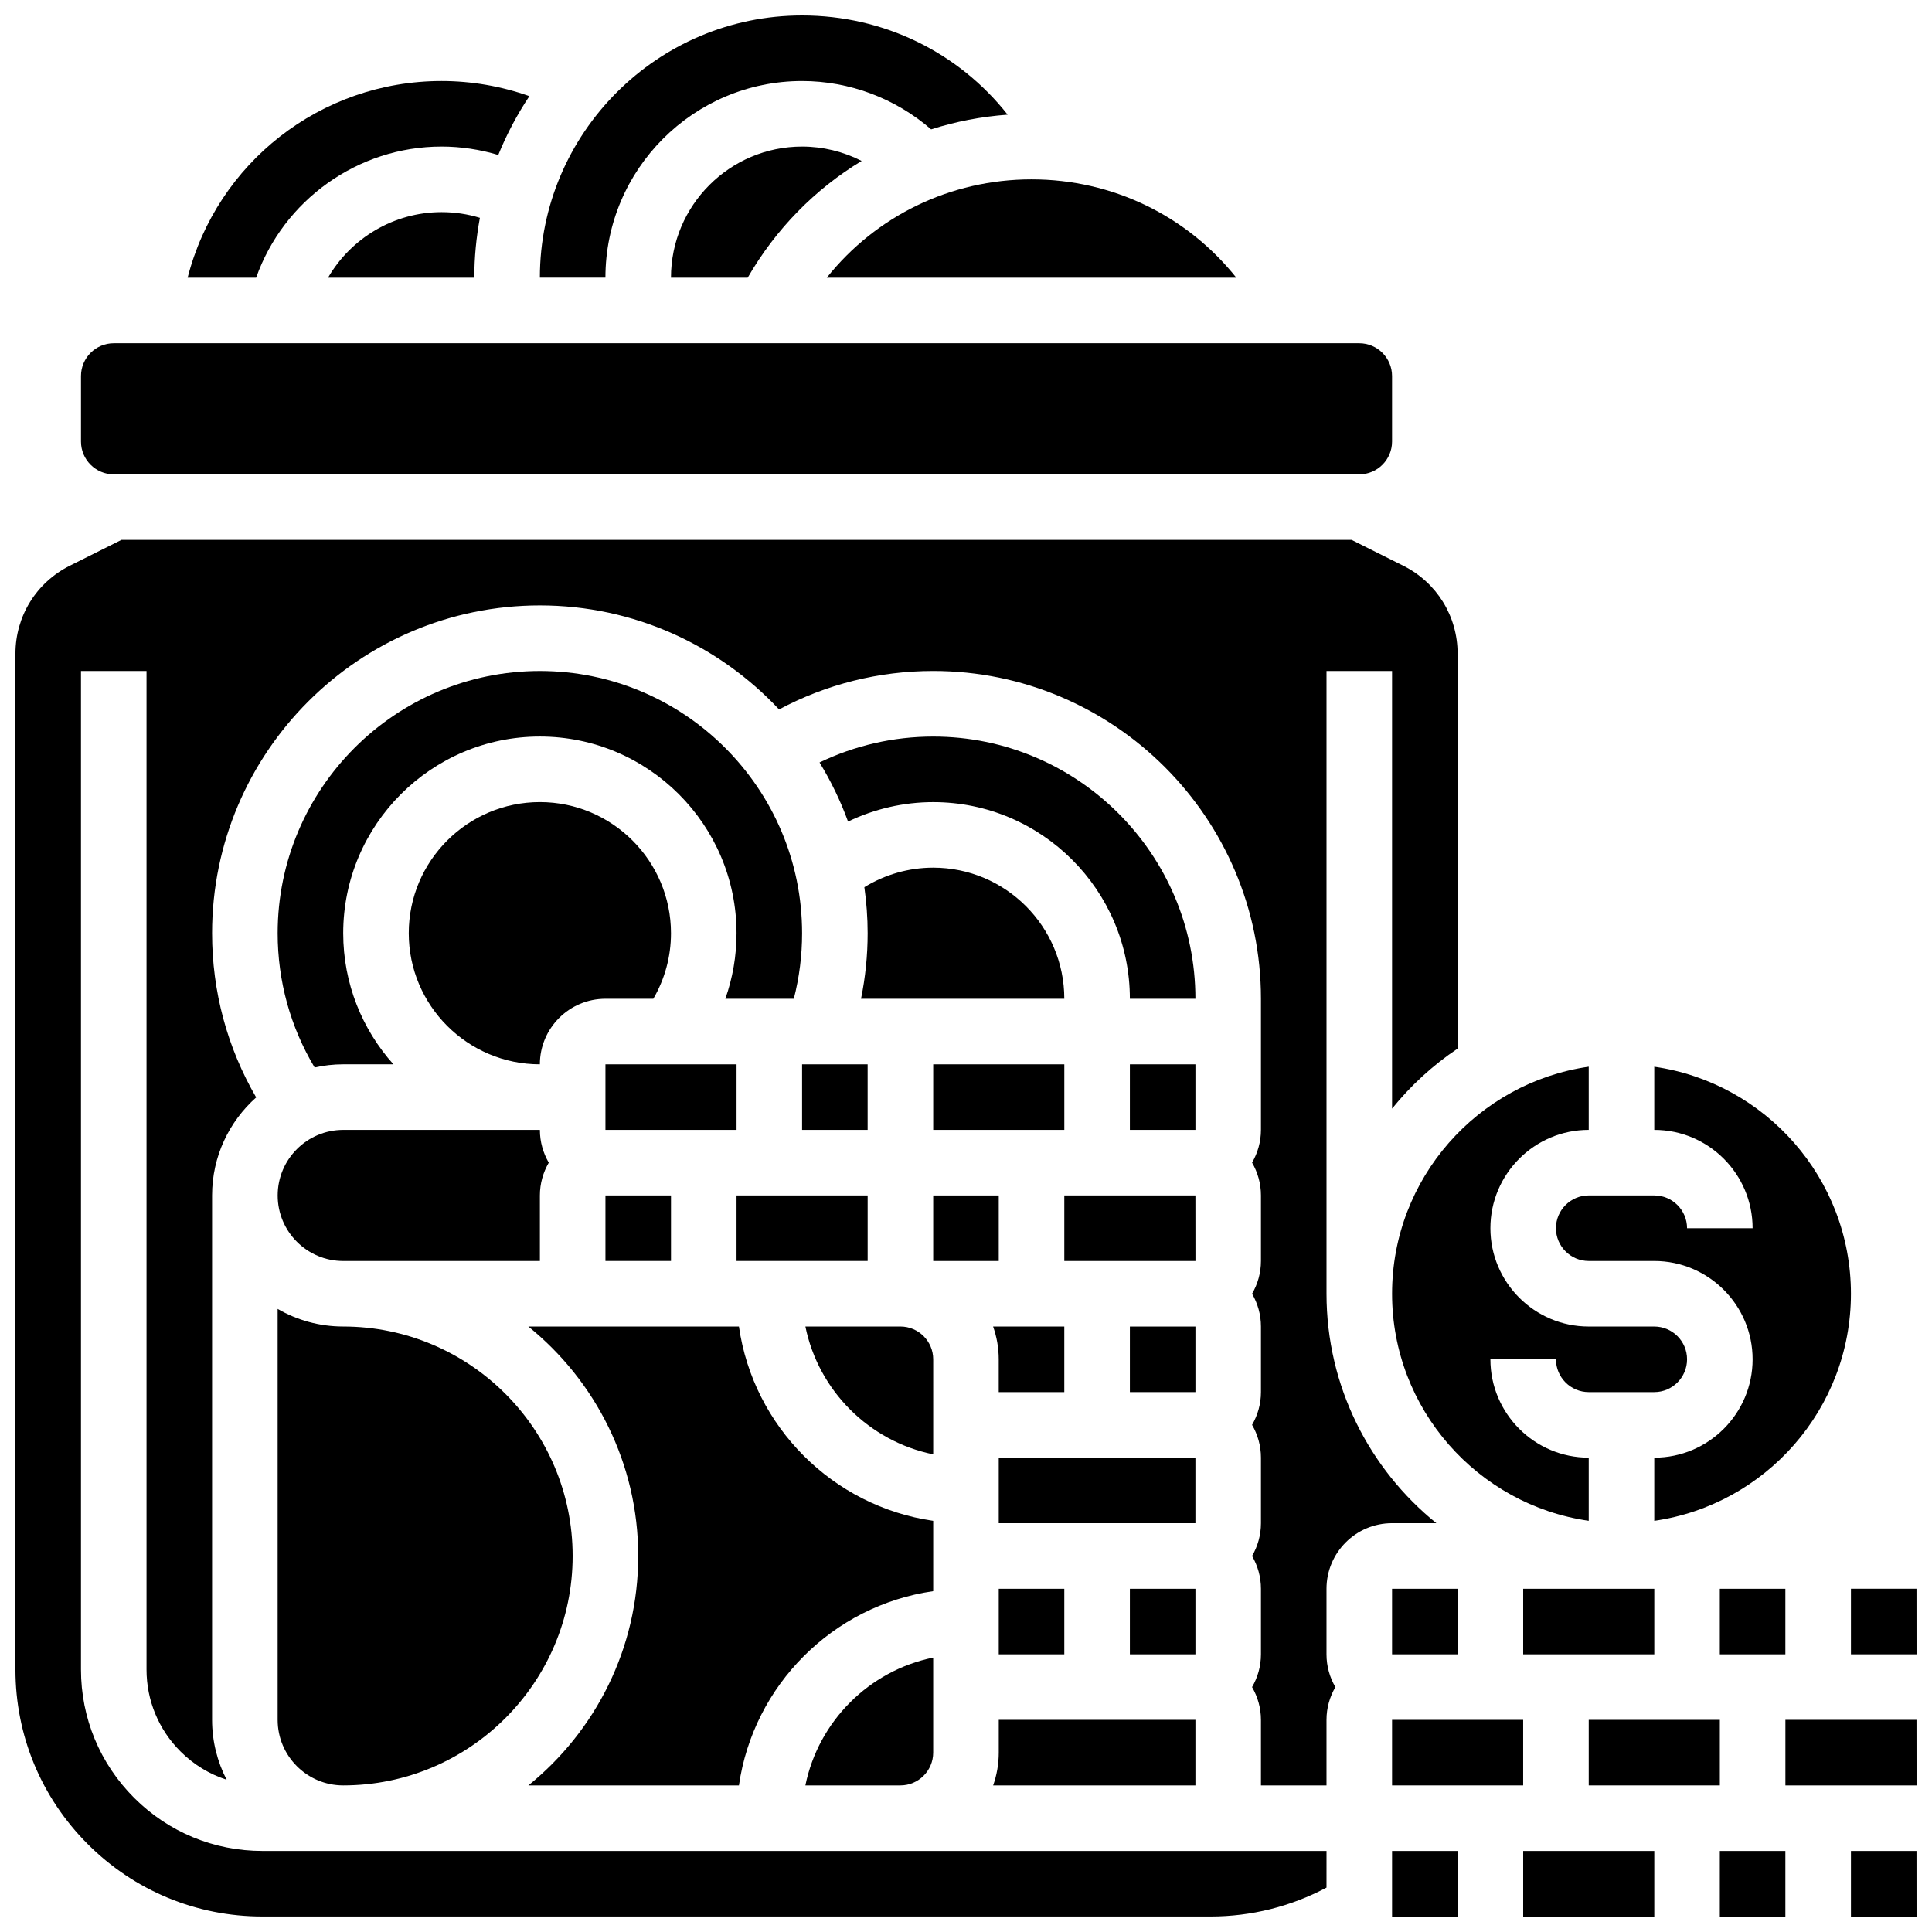
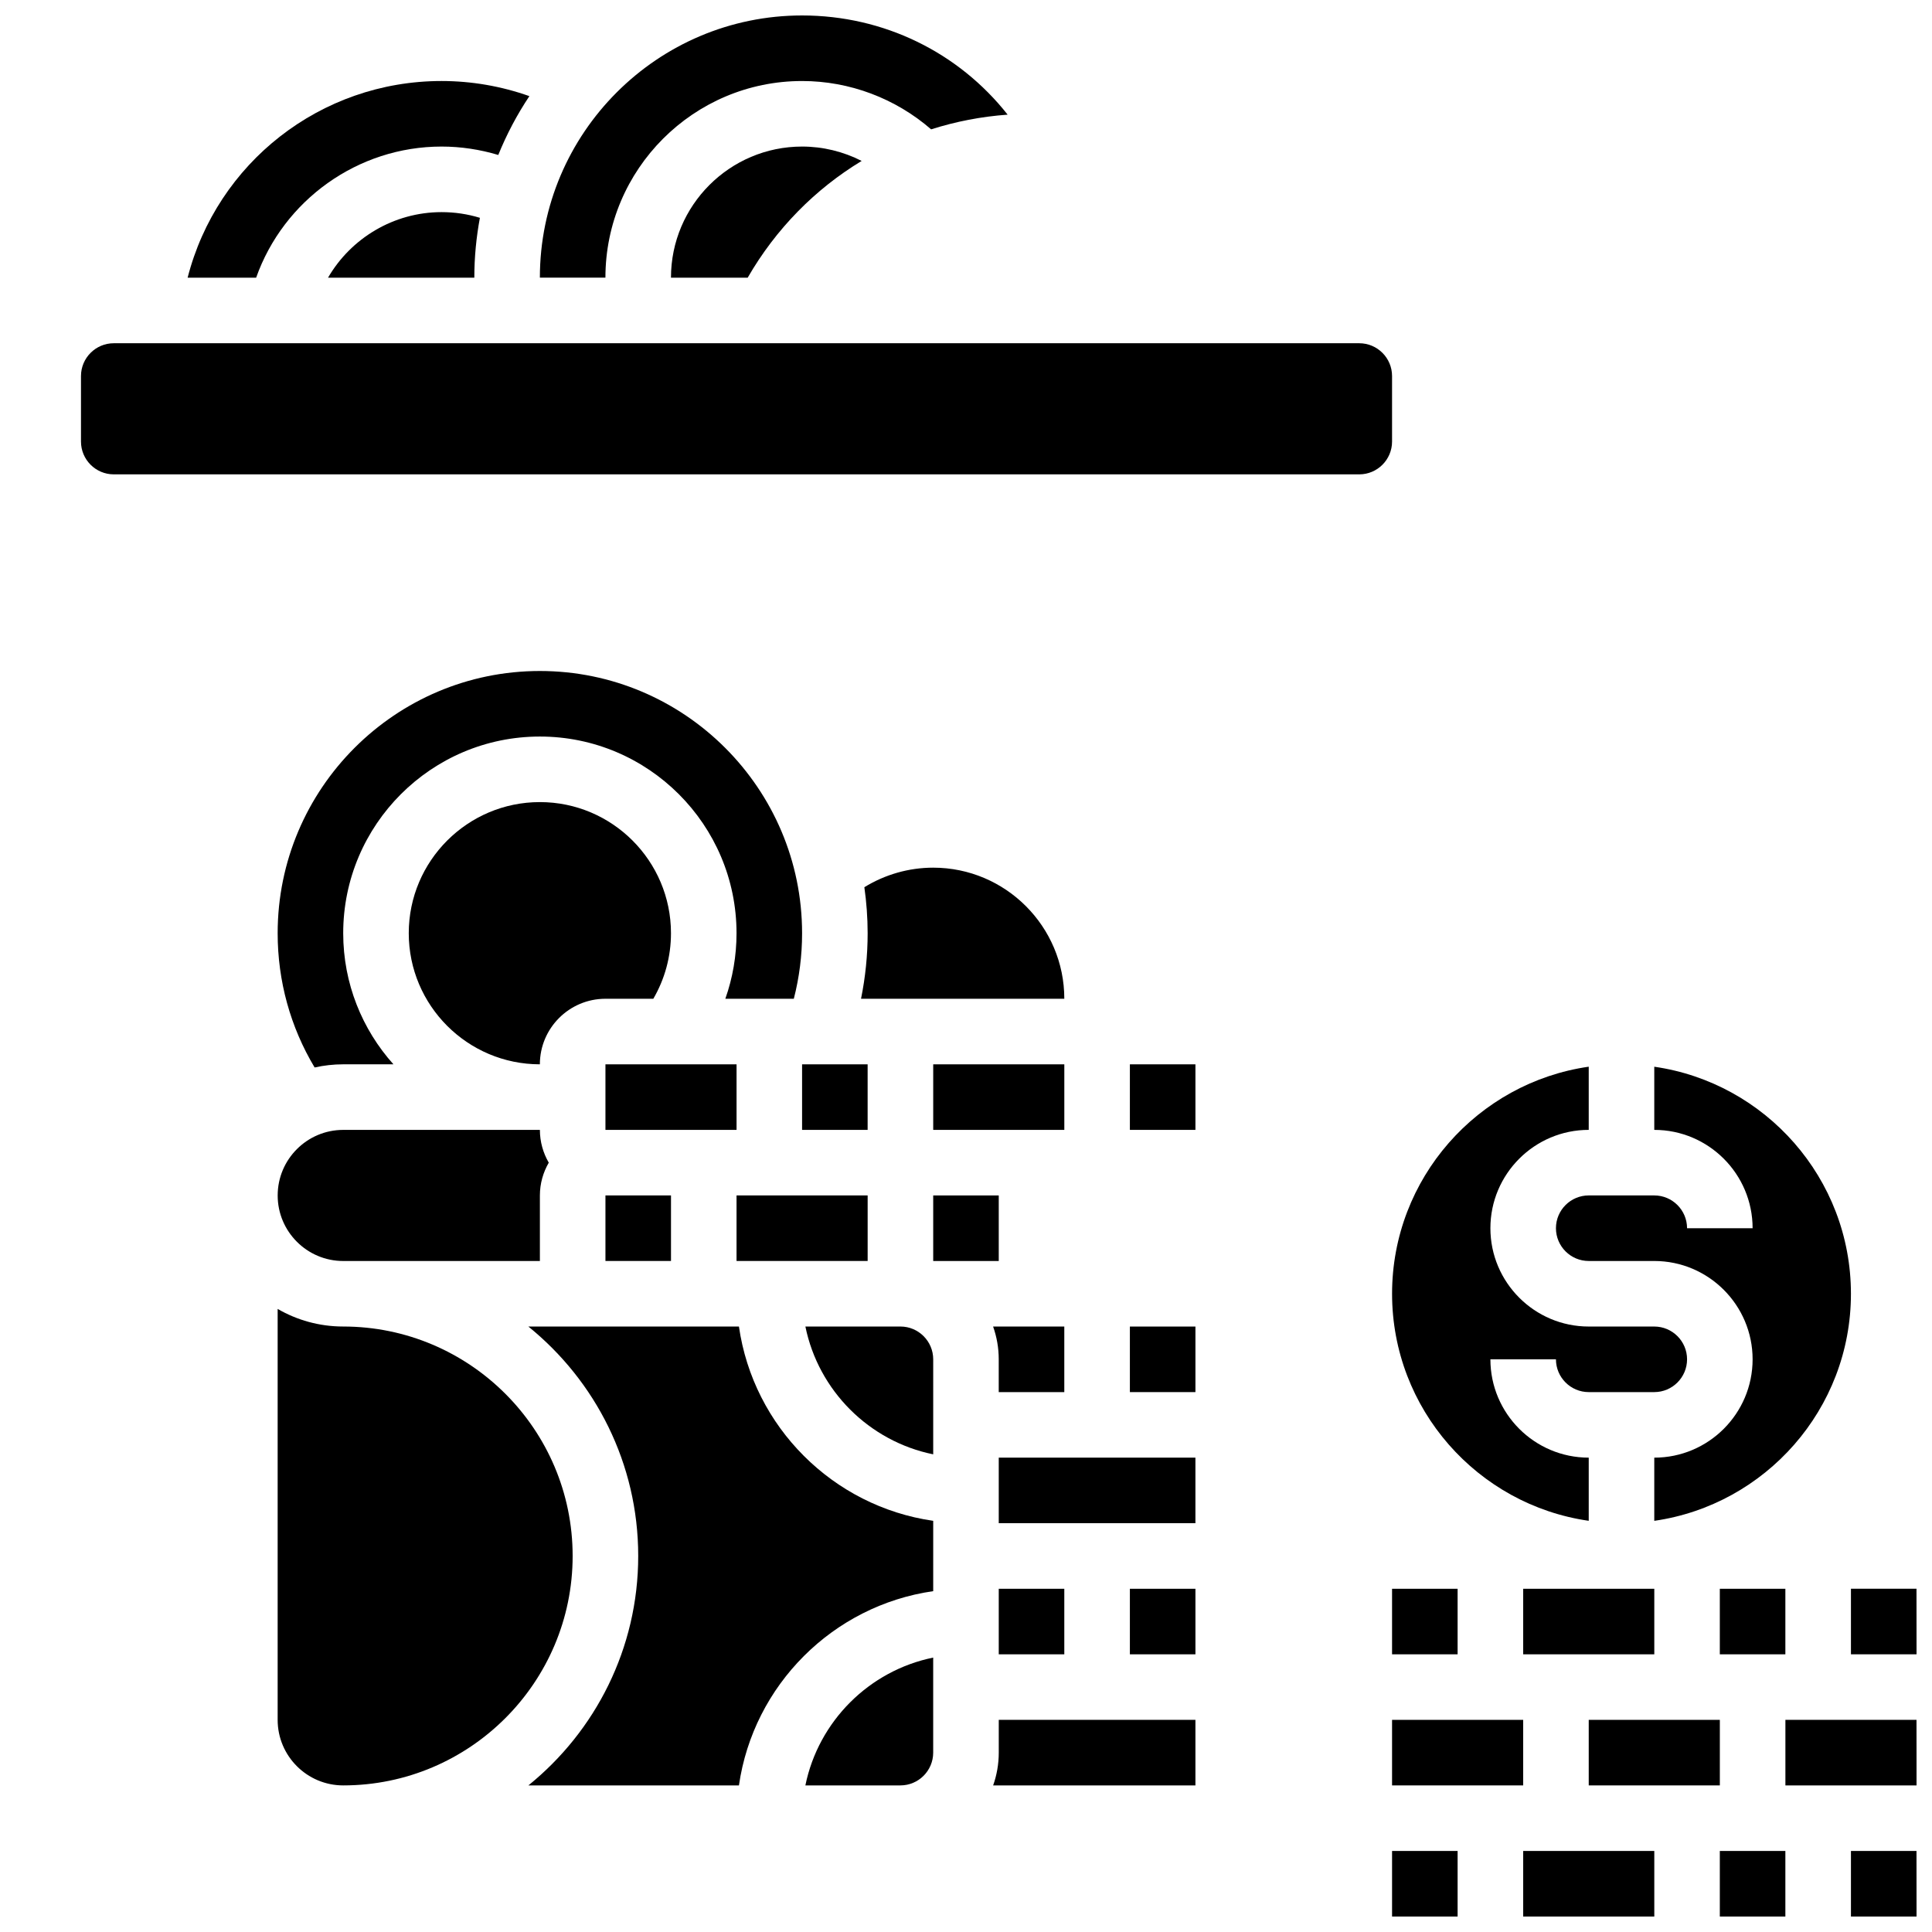
<svg xmlns="http://www.w3.org/2000/svg" width="800px" height="800px" version="1.1" viewBox="144 144 512 512">
  <defs>
    <clipPath id="h">
      <path d="m148.09 287h382.91v364.9h-382.91z" />
    </clipPath>
    <clipPath id="g">
      <path d="m287 148.09h125v69.906h-125z" />
    </clipPath>
    <clipPath id="f">
      <path d="m634 565h17.902v18h-17.902z" />
    </clipPath>
    <clipPath id="e">
      <path d="m634 634h17.902v17.902h-17.902z" />
    </clipPath>
    <clipPath id="d">
      <path d="m617 599h34.902v19h-34.902z" />
    </clipPath>
    <clipPath id="c">
      <path d="m599 634h19v17.902h-19z" />
    </clipPath>
    <clipPath id="b">
-       <path d="m547 634h36v17.902h-36z" />
+       <path d="m547 634h36v17.902h-36" />
    </clipPath>
    <clipPath id="a">
      <path d="m512 634h19v17.902h-19z" />
    </clipPath>
  </defs>
  <path d="m174.15 269.71h330.07c4.789 0 8.688-3.898 8.688-8.688v-17.371c0-4.789-3.898-8.688-8.688-8.688h-330.07c-4.789 0-8.688 3.898-8.688 8.688v17.371c0 4.789 3.898 8.688 8.688 8.688z" />
  <path d="m230.93 217.59h38.77c0-5.422 0.523-10.719 1.477-15.867-3.258-0.996-6.656-1.508-10.16-1.508-12.637 0-24.004 6.891-30.086 17.375z" />
  <g clip-path="url(#h)">
-     <path d="m512.91 547.66h11.742c-17.742-14.344-29.113-36.266-29.113-60.805v-165.04h17.371v115.98c4.957-6.129 10.809-11.504 17.371-15.906v-104.66c0-9.934-5.519-18.863-14.406-23.309l-13.703-6.852h-325.97l-13.703 6.852c-8.887 4.445-14.406 13.375-14.406 23.309v269.21c0 17.484 6.809 33.922 19.172 46.285 12.363 12.359 28.801 19.168 46.281 19.168h251.28c10.746 0 21.27-2.637 30.711-7.652l0.004-9.719h-282c-12.844 0-24.918-5-34-14.082-9.078-9.086-14.082-21.16-14.082-34.004v-264.62h17.371v264.62c0 8.203 3.195 15.914 8.996 21.715 3.488 3.488 7.672 6.023 12.234 7.5-2.457-4.762-3.856-10.16-3.856-15.879v-138.98c0-10.316 4.527-19.594 11.688-25.965-7.66-13.18-11.688-28.055-11.688-43.523 0-47.895 38.965-86.863 86.863-86.863 24.988 0 47.531 10.621 63.395 27.57 12.52-6.684 26.492-10.195 40.84-10.195 47.895 0 86.863 38.965 86.863 86.863v34.746c0 3.168-0.867 6.129-2.352 8.688 1.484 2.559 2.352 5.519 2.352 8.688v17.371c0 3.168-0.867 6.129-2.352 8.688 1.484 2.559 2.352 5.519 2.352 8.688v17.371c0 3.168-0.867 6.129-2.352 8.688 1.484 2.559 2.352 5.519 2.352 8.688v17.371c0 3.168-0.867 6.129-2.352 8.688 1.484 2.559 2.352 5.519 2.352 8.688v17.371c0 3.168-0.867 6.129-2.352 8.688 1.484 2.559 2.352 5.519 2.352 8.688v17.371h17.371v-17.371c0-3.168 0.867-6.129 2.352-8.688-1.484-2.559-2.352-5.519-2.352-8.688v-17.371c0-9.59 7.793-17.383 17.371-17.383z" />
-   </g>
+     </g>
  <path d="m261.02 182.84c5.098 0 10.168 0.766 15.027 2.227 2.227-5.496 4.992-10.719 8.246-15.59-7.438-2.637-15.332-4.008-23.273-4.008-32.152 0-59.551 21.812-67.297 52.117h18.156c7.254-20.5 26.891-34.746 49.141-34.746z" />
  <path d="m391.31 556.35v-9.316c-26.586-3.82-47.664-24.898-51.484-51.484l-35.379-0.004h-20.43c17.742 14.344 29.117 36.266 29.117 60.805 0 24.539-11.375 46.461-29.113 60.805h55.805c3.82-26.586 24.898-47.664 51.484-51.484z" />
  <path d="m356.56 426.06h17.371v17.371h-17.371z" />
  <path d="m443.43 443.43h17.371v-17.371h-17.371z" />
  <g clip-path="url(#g)">
    <path d="m356.56 165.47c12.602 0 24.766 4.613 34.199 12.809 6.496-2.07 13.289-3.394 20.277-3.894-13.004-16.492-32.801-26.289-54.477-26.289-38.316 0-69.488 31.172-69.488 69.488h17.371c0-28.734 23.379-52.113 52.117-52.113z" />
  </g>
  <path d="m304.45 460.8h17.371v17.371h-17.371z" />
  <path d="m373.93 617.15h8.688c4.789 0 8.688-3.898 8.688-8.688v-25.184c-16.992 3.465-30.406 16.879-33.871 33.871z" />
-   <path d="m391.31 339.2c-10.52 0-20.777 2.359-30.125 6.863 3.016 4.922 5.559 10.164 7.555 15.664 6.996-3.359 14.715-5.156 22.57-5.156 28.738 0 52.117 23.379 52.117 52.117h17.371c0-38.316-31.172-69.488-69.488-69.488z" />
  <path d="m565.03 599.78h34.746v17.371h-34.746z" />
  <path d="m599.77 565.04h17.371v17.371h-17.371z" />
  <path d="m582.4 460.8h-17.371c-4.789 0-8.688 3.898-8.688 8.688 0 4.789 3.898 8.688 8.688 8.688h17.371c14.367 0 26.059 11.691 26.059 26.059s-11.691 26.059-26.059 26.059v16.742c29.426-4.231 52.117-29.594 52.117-60.172s-22.691-55.945-52.117-60.172v16.738c14.367 0 26.059 11.691 26.059 26.059h-17.371c0-4.789-3.898-8.688-8.688-8.688z" />
  <path d="m547.66 565.04h34.746v17.371h-34.746z" />
  <g clip-path="url(#f)">
    <path d="m634.52 582.41h17.371 0.012l-0.012-17.375h-17.371z" />
  </g>
  <path d="m512.91 565.04h17.371v17.371h-17.371z" />
  <path d="m356.56 182.84c-19.16 0-34.746 15.586-34.746 34.746h20.332c7.461-12.949 17.891-23.488 30.199-30.938-4.844-2.473-10.25-3.809-15.785-3.809z" />
-   <path d="m363.1 217.59h108.54c-13.016-16.348-32.754-26.059-54.266-26.059-21.516 0-41.254 9.711-54.27 26.059z" />
  <path d="m512.91 599.78h34.746v17.371h-34.746z" />
  <path d="m565.03 547.03v-16.738c-14.367 0-26.059-11.691-26.059-26.059h17.371c0 4.789 3.898 8.688 8.688 8.688h17.371c4.789 0 8.688-3.898 8.688-8.688s-3.898-8.688-8.688-8.688h-17.371c-14.367 0-26.059-11.691-26.059-26.059 0-14.367 11.691-26.059 26.059-26.059v-16.742c-29.426 4.231-52.117 29.594-52.117 60.172s22.691 55.945 52.117 60.172z" />
  <path d="m391.31 426.06h34.746v17.371h-34.746z" />
  <path d="m317.14 408.68c3.055-5.258 4.676-11.184 4.676-17.371 0-19.16-15.586-34.746-34.746-34.746-19.16 0-34.746 15.586-34.746 34.746s15.586 34.746 34.746 34.746c0-9.578 7.793-17.371 17.371-17.371z" />
-   <path d="m460.81 478.18-0.012-17.375h-34.746v17.371h34.746c0.008 0.004 0.012 0.004 0.012 0.004z" />
  <path d="m443.43 495.55h17.371v17.371h-17.371z" />
  <path d="m408.68 530.29h52.117v17.371h-52.117z" />
  <path d="m443.43 565.04h17.371v17.371h-17.371z" />
  <g clip-path="url(#e)">
    <path d="m634.52 634.53v17.371h17.371 0.012l-0.012-17.371z" />
  </g>
  <path d="m460.8 599.78h-52.117v8.688c0 3.047-0.531 5.969-1.492 8.688l53.609-0.004z" />
  <g clip-path="url(#d)">
    <path d="m617.15 599.78v17.371h34.746 0.012l-0.016-17.371z" />
  </g>
  <g clip-path="url(#c)">
    <path d="m599.77 634.53h17.371v17.371h-17.371z" />
  </g>
  <g clip-path="url(#b)">
    <path d="m547.66 634.53h34.746v17.371h-34.746z" />
  </g>
  <g clip-path="url(#a)">
    <path d="m512.91 634.53h17.371v17.371h-17.371z" />
  </g>
  <path d="m287.07 321.82c-38.316 0-69.488 31.172-69.488 69.488 0 12.68 3.375 24.859 9.797 35.586 2.438-0.547 4.973-0.84 7.574-0.84h13.312c-8.273-9.23-13.312-21.406-13.312-34.746 0-28.738 23.379-52.117 52.117-52.117s52.117 23.379 52.117 52.117c0 6.008-1.016 11.852-2.965 17.371h18.148c1.453-5.644 2.191-11.465 2.191-17.371-0.004-38.316-31.176-69.488-69.492-69.488z" />
  <path d="m234.96 478.18h52.117v-17.371c0-3.168 0.867-6.129 2.352-8.688-1.484-2.559-2.352-5.519-2.352-8.688h-52.117c-9.578 0-17.371 7.793-17.371 17.371-0.004 9.578 7.789 17.375 17.371 17.375z" />
  <path d="m217.58 599.78c0 9.578 7.793 17.371 17.371 17.371 33.527 0 60.805-27.277 60.805-60.805s-27.277-60.805-60.805-60.805c-6.324 0-12.258-1.699-17.371-4.664z" />
  <path d="m304.45 426.06h34.746v17.371h-34.746z" />
  <path d="m339.19 460.8h34.746v17.371h-34.746z" />
  <path d="m408.68 478.18v-17.375h-17.371v17.375z" />
  <path d="m426.05 512.92v-17.371h-18.867c0.965 2.719 1.492 5.641 1.492 8.688v8.688z" />
  <path d="m391.31 504.23c0-4.789-3.898-8.688-8.688-8.688h-25.184c3.461 16.992 16.879 30.406 33.871 33.871z" />
  <path d="m408.68 565.04h17.371v17.371h-17.371z" />
  <path d="m391.31 373.94c-6.465 0-12.793 1.82-18.246 5.18 0.562 3.984 0.871 8.051 0.871 12.191 0 5.875-0.598 11.684-1.754 17.371h53.871c0-19.156-15.586-34.742-34.742-34.742z" />
</svg>